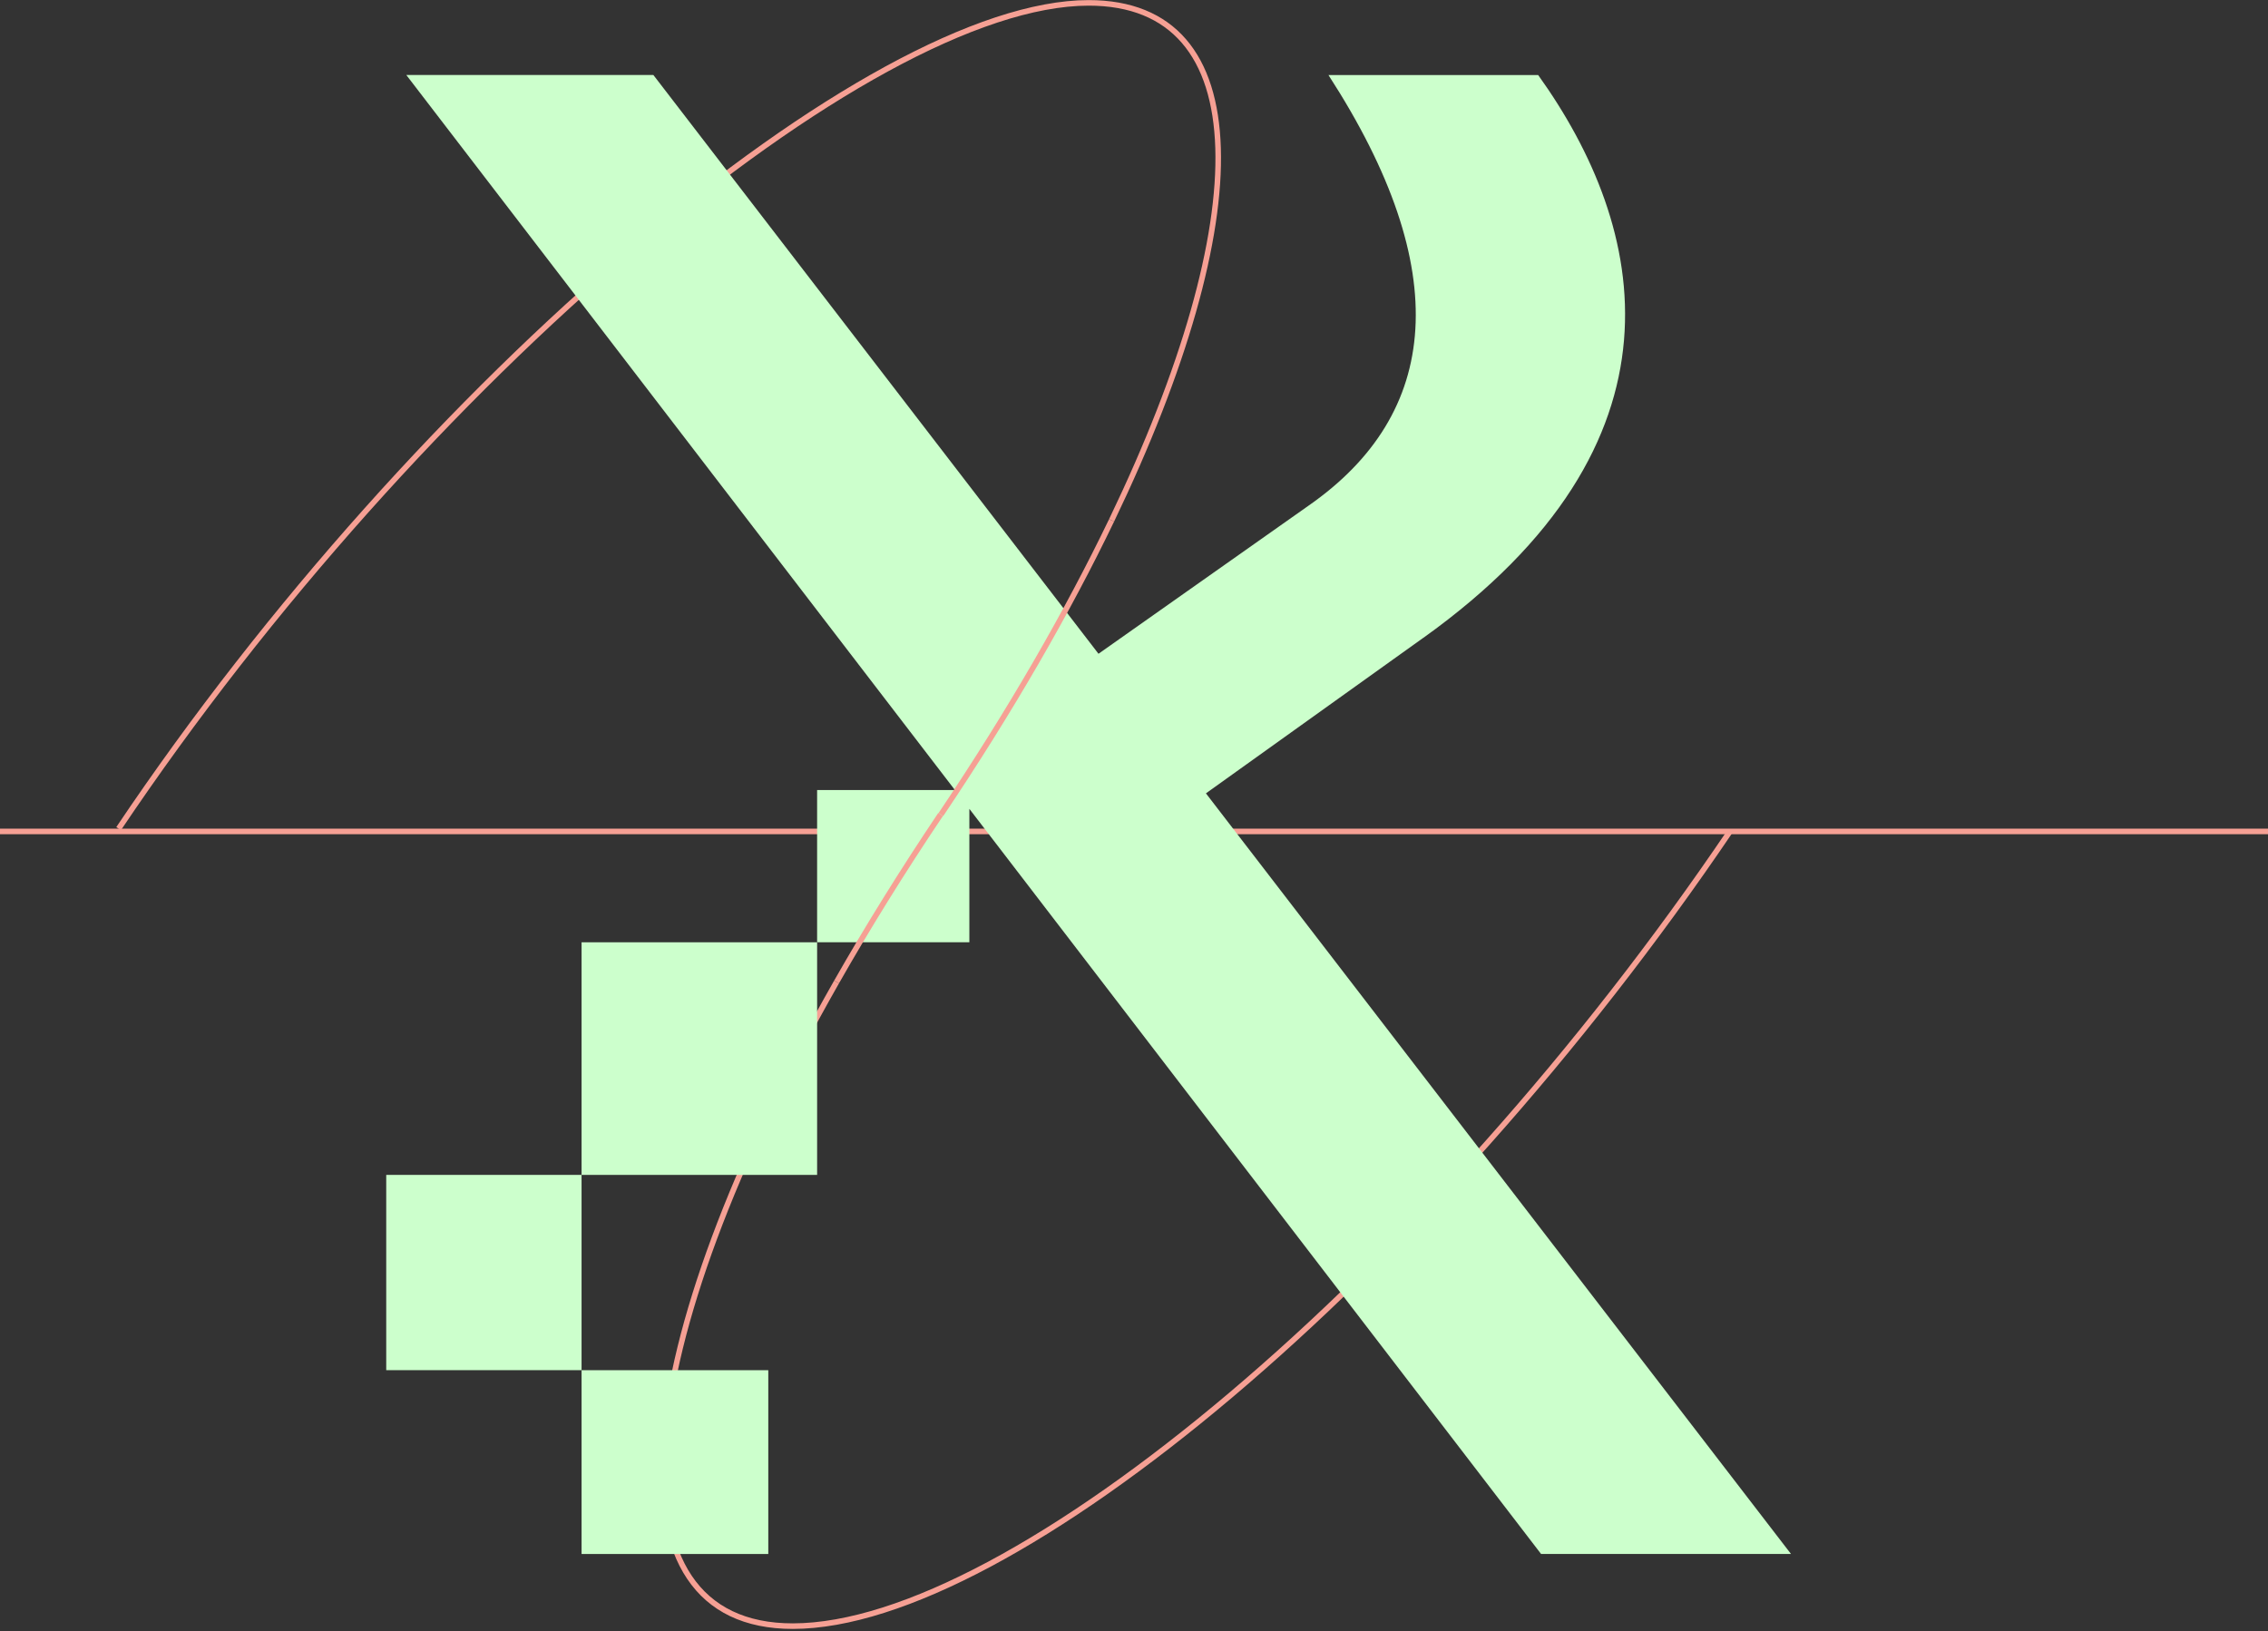
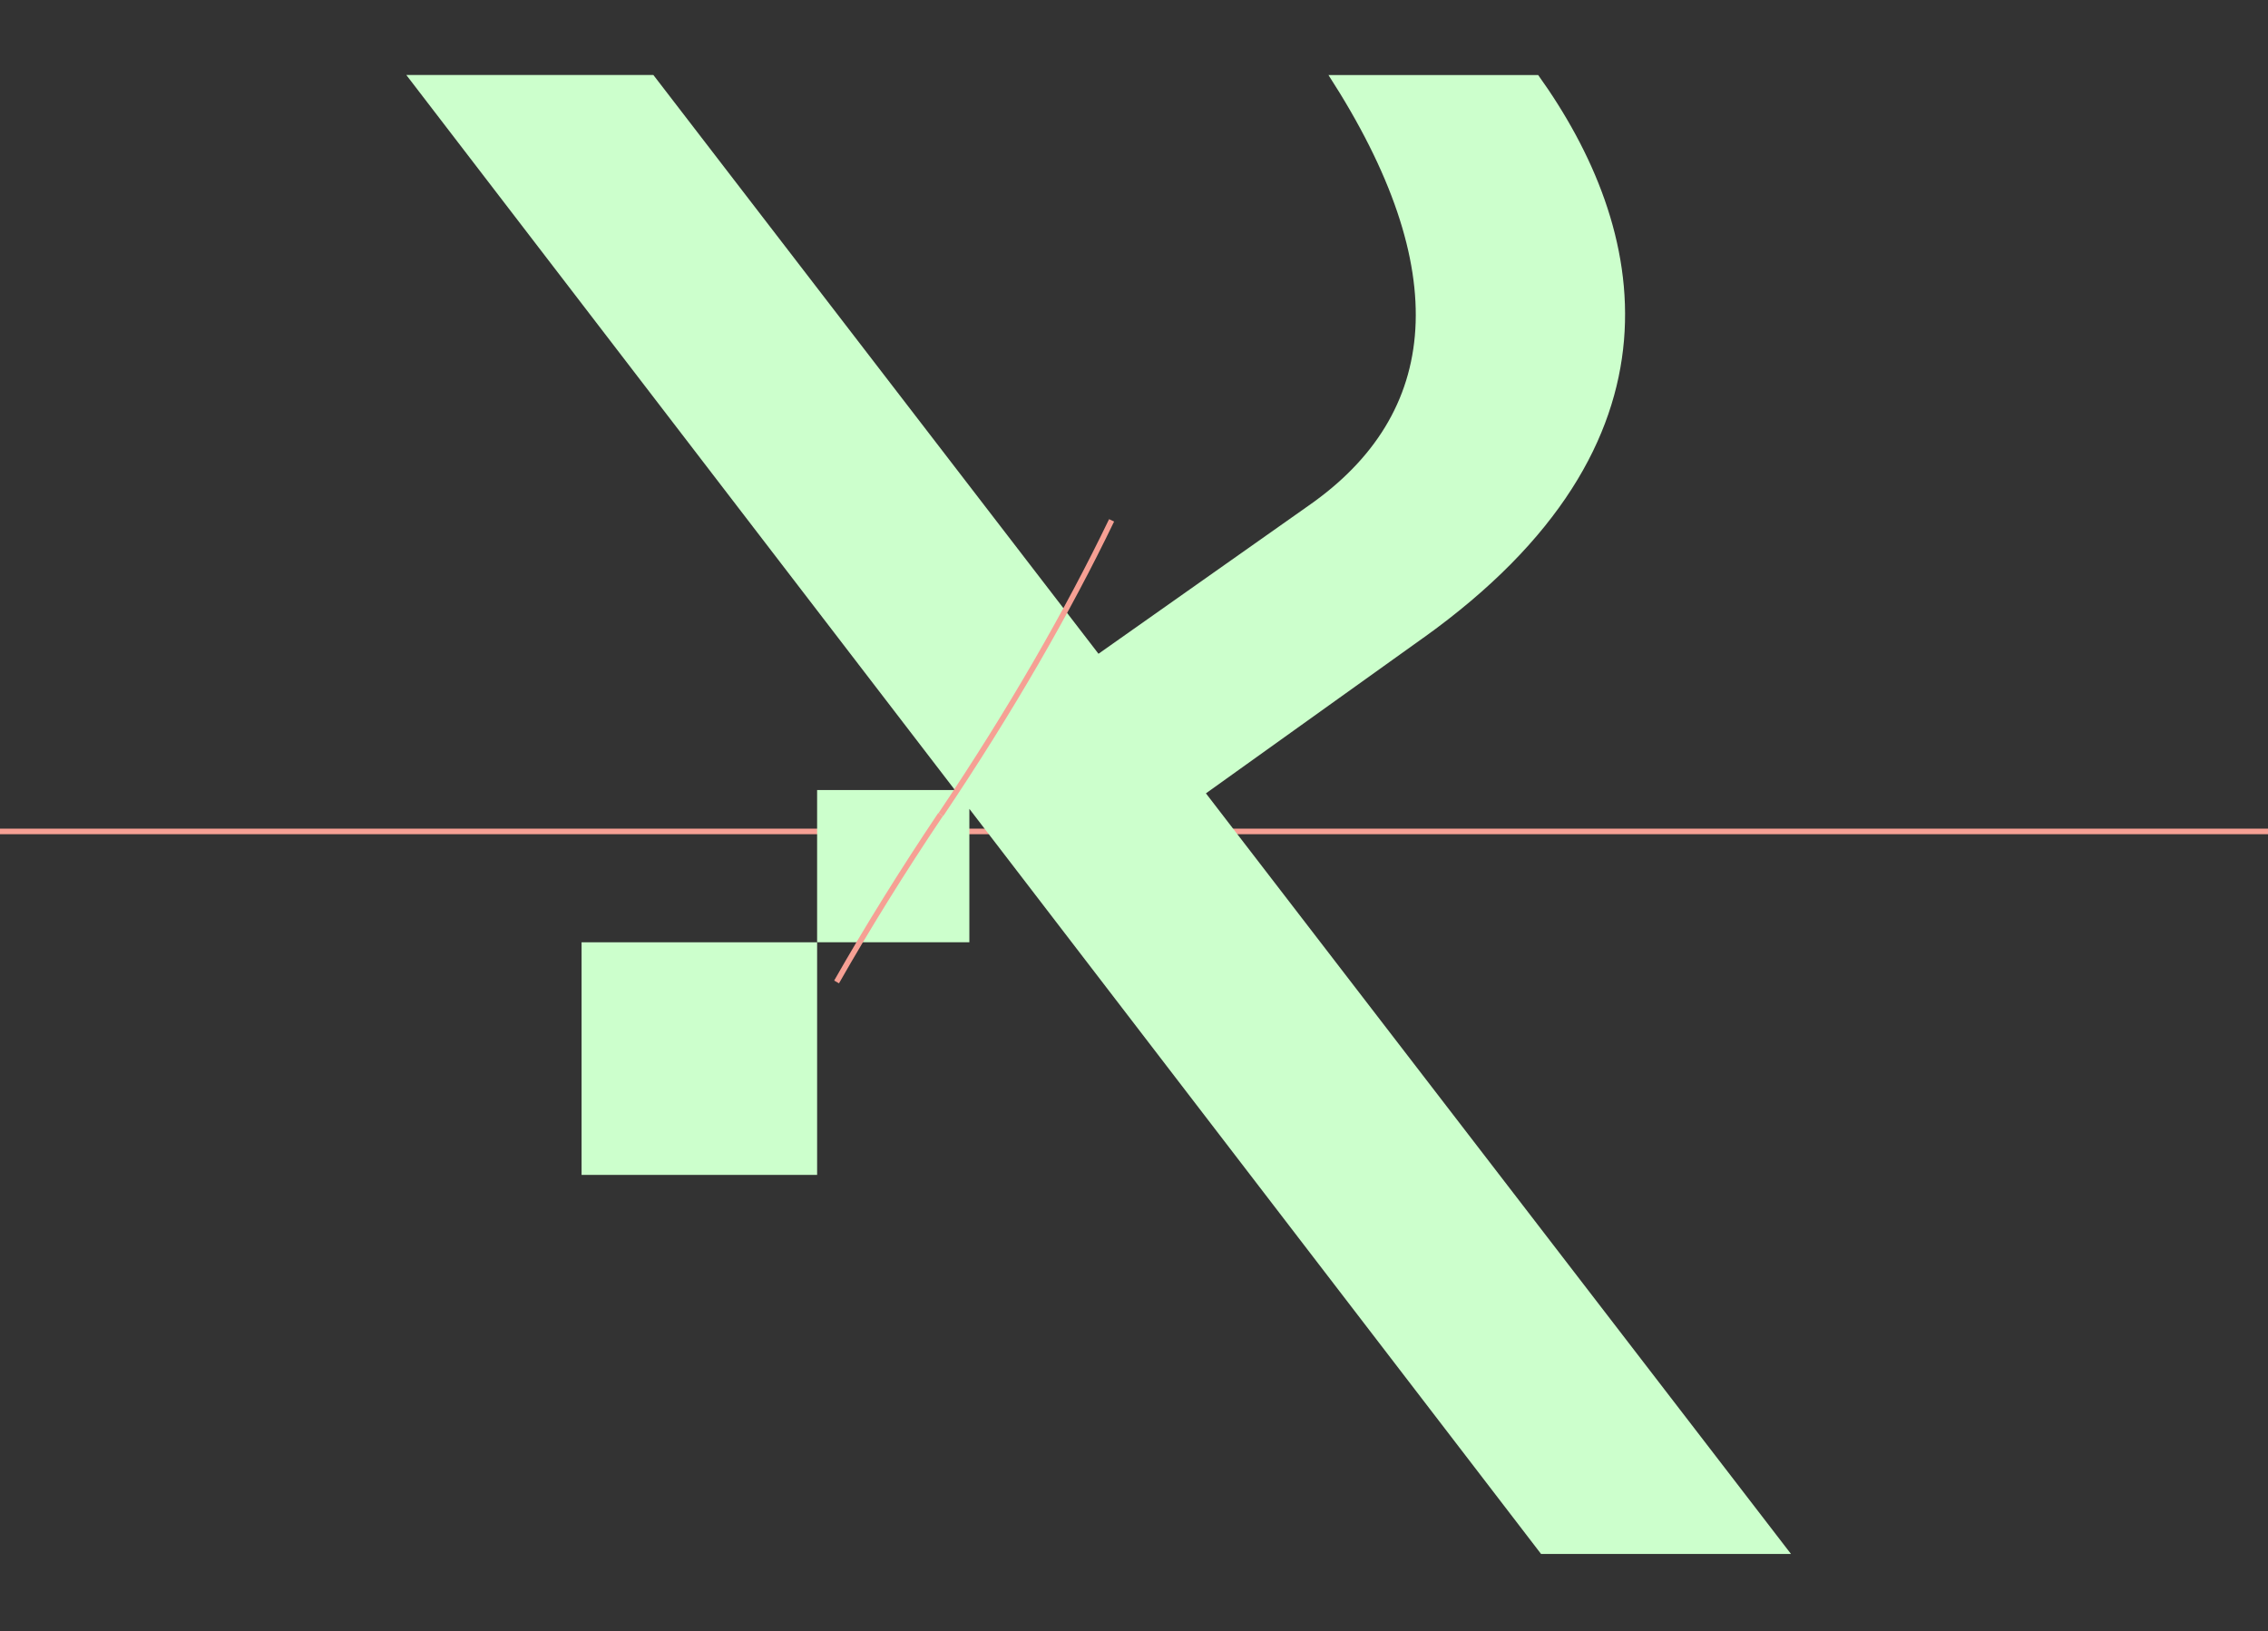
<svg xmlns="http://www.w3.org/2000/svg" fill="none" height="569" viewBox="0 0 791 569" width="791">
  <rect x="0" y="0" width="791" height="569" fill="#333333" stroke="none" />
  <path d="m0 290h791" stroke="#f6a094" stroke-miterlimit="10" stroke-width="1.94" />
-   <path d="m603.553 289.706c-104.908 155.122-250.88 277.419-327.025 277.485-66.786.059-57.802-96.309 15.241-224.691m-250.404-53.473c105.041-156.423 261.713-287.96 338.303-288.027 58.869-.051 58.867 74.819 8.014 180.5" stroke="#f6a094" stroke-miterlimit="10" stroke-width="1.94" />
  <g fill="#cfc">
-     <path d="m202.83 409.8h-68.125v68.11h68.125z" />
-     <path d="m267.953 477.921h-65.122v64.106h65.122z" />
    <path d="m284.982 328.67h-82.151v81.13h82.151z" />
    <path d="m496.387 222.497c95.175-68.109 78.147-143.235 40.074-196.321h-73.141c44.078 68.109 39.073 118.194-7.019 150.251l-73.186 51.608-155.237-201.871h-86.166l191.341 249.408h-48.072v53.087h53.099v-46.537l199.382 259.883h87.168l-204.043-265.287 75.8-54.243z" />
  </g>
  <path d="m291.769 342.5c10.721-18.844 22.823-38.379 36.268-58.399m.122 0c24.302-36.19 44.216-70.791 59.523-102.601" stroke="#f6a094" stroke-miterlimit="10" stroke-width="1.94" />
</svg>